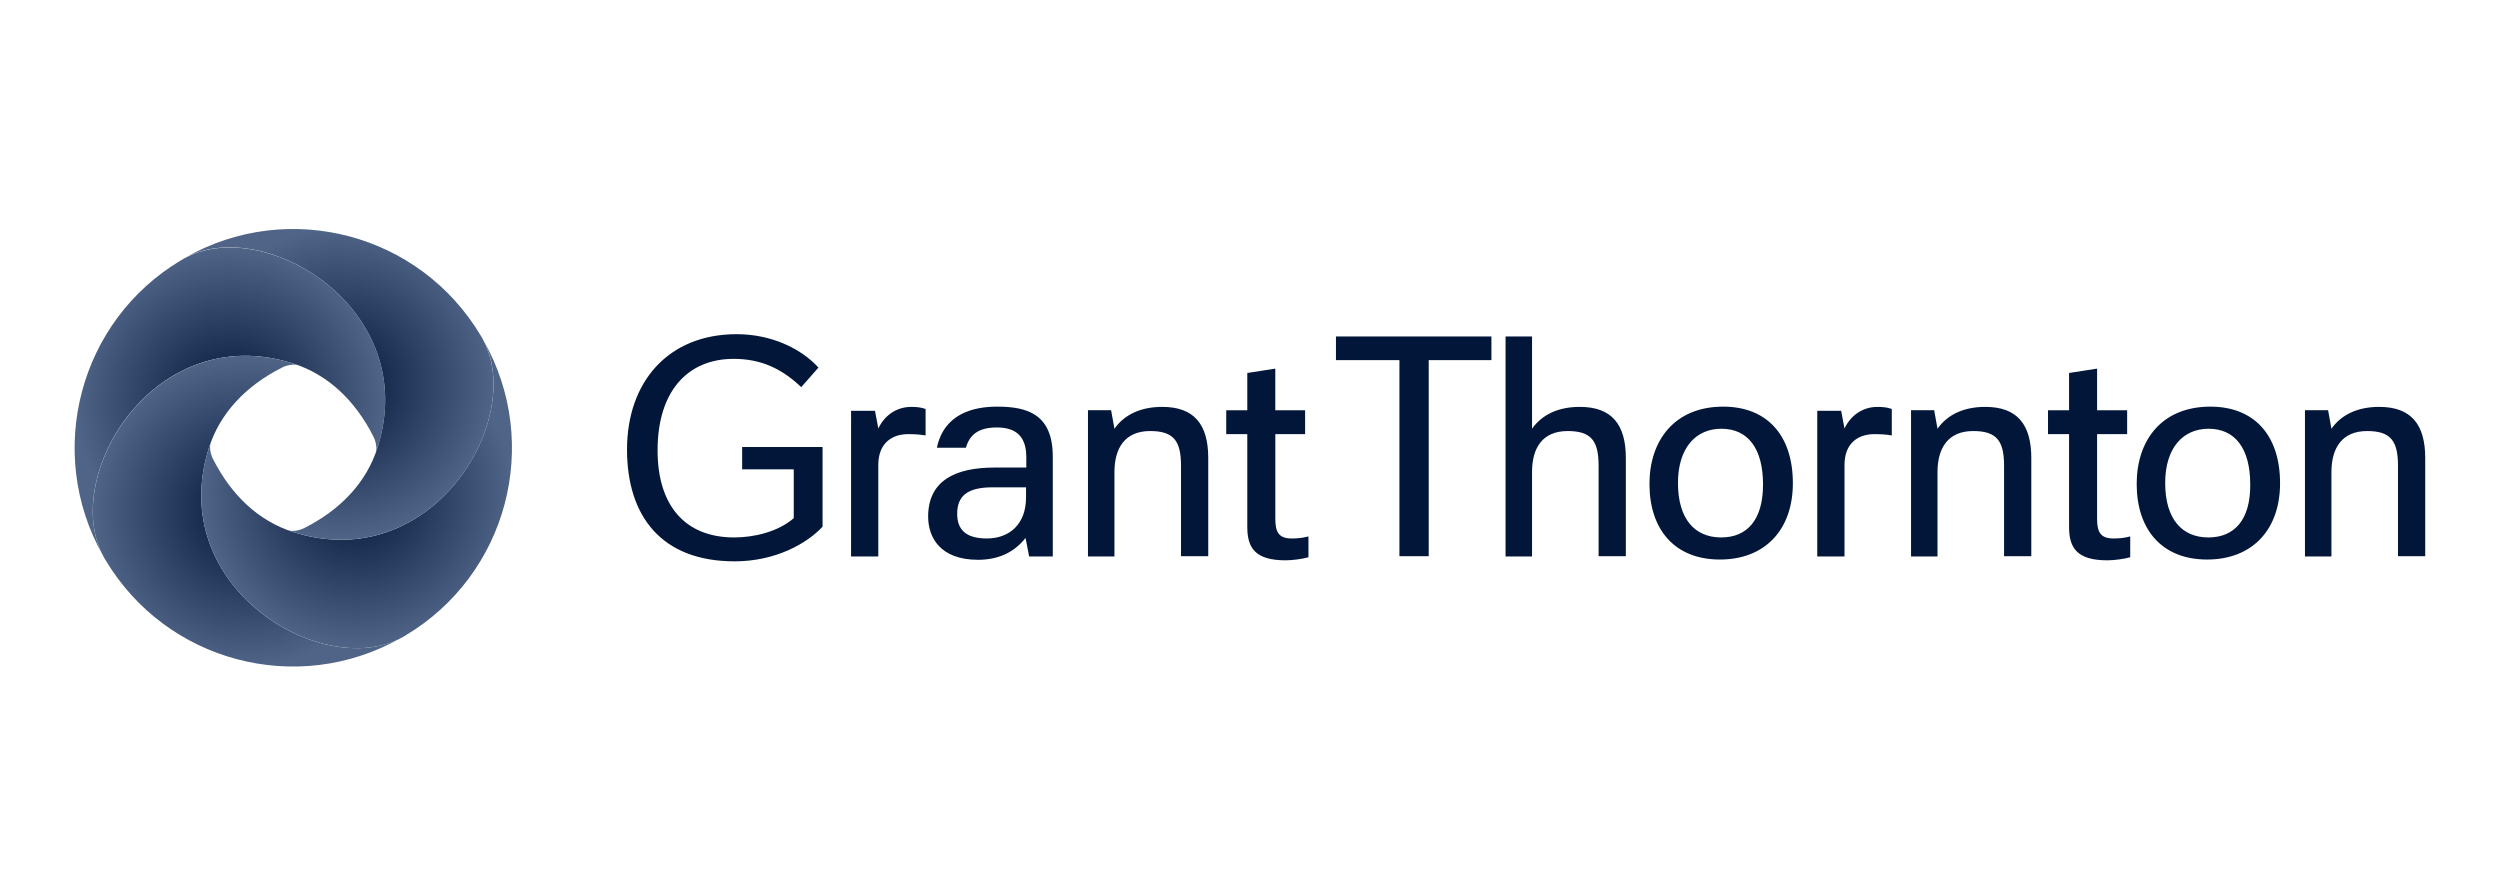
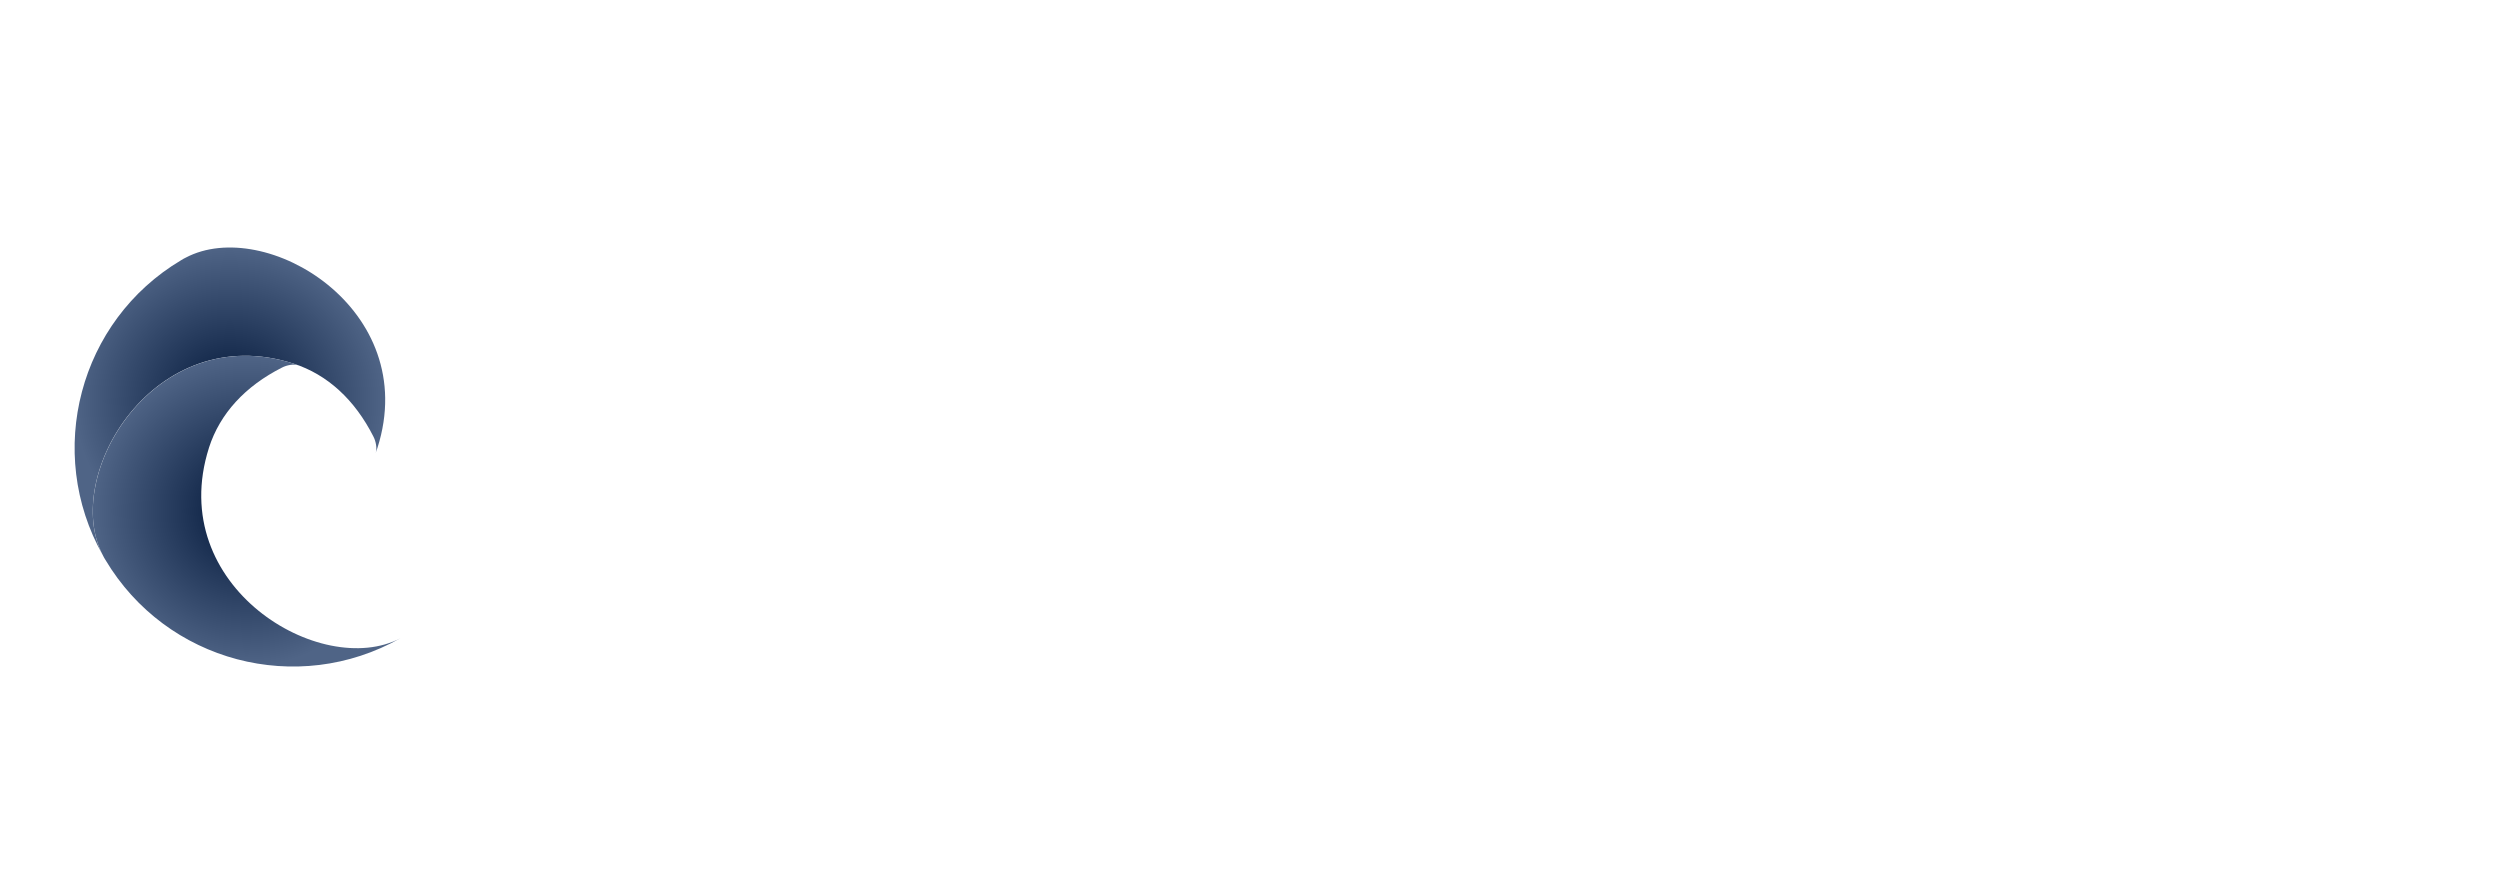
<svg xmlns="http://www.w3.org/2000/svg" xmlns:xlink="http://www.w3.org/1999/xlink" fill="none" height="48" viewBox="0 0 134 48" width="134">
  <linearGradient id="a">
    <stop offset="0" stop-color="#011638" />
    <stop offset="1" stop-color="#4f6486" />
  </linearGradient>
  <radialGradient id="b" cx="0" cy="0" gradientTransform="matrix(0 8.245 -8.324 0 12.324 21.512)" gradientUnits="userSpaceOnUse" r="1" xlink:href="#a" />
  <radialGradient id="c" cx="0" cy="0" gradientTransform="matrix(0 8.328 -8.243 0 13.217 27.398)" gradientUnits="userSpaceOnUse" r="1" xlink:href="#a" />
  <radialGradient id="d" cx="0" cy="0" gradientTransform="matrix(0 8.243 -8.328 0 19.113 26.499)" gradientUnits="userSpaceOnUse" r="1" xlink:href="#a" />
  <radialGradient id="e" cx="0" cy="0" gradientTransform="matrix(0 8.328 -8.245 0 18.204 20.604)" gradientUnits="userSpaceOnUse" r="1" xlink:href="#a" />
-   <path d="m52.889 28.862c-1.157 0-1.584-.51-1.584-1.322 0-.937.523-1.419 1.887-1.419h1.804v.537c0 1.432-.881 2.204-2.107 2.204zm-3.14-1.171c0 1.116.647 2.314 2.672 2.314 1.171 0 1.983-.455 2.548-1.171l.193.992h1.267v-5.344c0-2.286-1.363-2.686-2.989-2.686-1.226 0-2.837.358-3.223 2.204h1.556c.193-.689.661-1.088 1.653-1.088.813 0 1.584.289 1.584 1.584v.565h-1.708c-2.08 0-3.554.689-3.554 2.631zm-4.132 2.135h1.46v-4.903c0-1.143.703-1.653 1.598-1.653.303 0 .62.014.937.069v-1.419c-.276-.096-.523-.11-.771-.11-.813 0-1.446.482-1.763 1.157l-.179-.95h-1.281zm51.788 0h1.46v-4.903c0-1.143.702-1.653 1.598-1.653.303 0 .62.014.937.069v-1.419c-.276-.096-.524-.11-.772-.11-.812 0-1.446.482-1.763 1.157l-.179-.95h-1.281zm-27.451-6.556v-1.281h-1.598v-2.231l-1.501.234v1.997h-1.129v1.281h1.129v4.972c0 1.116.413 1.791 2.052 1.791.358 0 .895-.069 1.226-.165v-1.116c-.344.096-.661.11-.895.11-.689 0-.881-.331-.881-1.047v-4.545zm44.061 0v-1.281h-1.611v-2.231l-1.502.234v1.997h-1.129v1.281h1.129v4.972c0 1.116.414 1.791 2.053 1.791.358 0 .895-.069 1.225-.165v-1.116c-.344.096-.661.11-.895.11-.689 0-.881-.331-.881-1.047v-4.545zm-21.762 5.537c-1.405 0-2.314-.978-2.314-2.92 0-1.859.937-2.906 2.328-2.906 1.405 0 2.231 1.033 2.231 2.989 0 1.901-.854 2.837-2.245 2.837zm26.115 0c-1.405 0-2.314-.978-2.314-2.92 0-1.859.936-2.906 2.327-2.906 1.405 0 2.232 1.033 2.232 2.989.013 1.901-.854 2.837-2.245 2.837zm-15.95 1.019h1.432v-4.518c0-1.295.565-2.204 1.915-2.204 1.267 0 1.653.537 1.653 1.859v4.848h1.46v-5.261c0-1.804-.758-2.741-2.466-2.741-1.171 0-2.038.427-2.562 1.171l-.179-.992h-1.239v7.837zm-44.103 0h1.419v-4.518c0-1.295.565-2.204 1.915-2.204 1.267 0 1.653.537 1.653 1.859v4.848h1.46v-5.261c0-1.804-.757-2.741-2.466-2.741-1.171 0-2.038.427-2.562 1.171l-.179-.992h-1.24zm65.231 0h1.419v-4.518c0-1.295.565-2.204 1.915-2.204 1.267 0 1.652.537 1.652 1.859v4.848h1.46v-5.261c0-1.804-.757-2.741-2.465-2.741-1.171 0-2.039.427-2.562 1.171l-.179-.992h-1.24zm-43.606-10.523v-1.267h-8.333v1.267h3.402v10.509h1.57v-10.509zm.758 10.523h1.419v-4.518c0-1.295.551-2.204 1.915-2.204 1.267 0 1.653.537 1.653 1.859v4.848h1.46v-5.261c0-1.804-.758-2.741-2.466-2.741-1.171 0-2.038.427-2.562 1.171v-4.945h-1.419zm-40.935-4.669h2.782v2.617c-.854.744-2.149 1.033-3.195 1.033-2.617 0-4.104-1.694-4.104-4.669 0-3.154 1.598-4.903 4.077-4.903 1.474 0 2.576.523 3.623 1.515l.923-1.047c-.937-1.033-2.548-1.791-4.38-1.791-3.691 0-5.881 2.576-5.881 6.184 0 3.54 1.818 5.992 5.771 5.992 2.176 0 3.87-.95 4.711-1.859v-4.27h-4.311v1.198zm52.601-3.361c-2.589 0-3.953 1.791-3.953 4.146 0 2.438 1.35 4.049 3.774 4.049 2.41 0 3.912-1.584 3.912-4.091 0-2.576-1.391-4.104-3.733-4.104zm26.115 0c-2.603 0-3.953 1.791-3.953 4.146 0 2.438 1.35 4.049 3.774 4.049 2.41 0 3.911-1.584 3.911-4.091 0-2.576-1.391-4.104-3.732-4.104z" fill="#011638" />
  <path d="m15.716 19.483c1.846.592 3.306 1.956 4.297 3.912.138.262.207.647.124.881.028-.096.069-.179.096-.276 2.369-7.438-6.019-12.438-10.275-10.192-.083.041-.165.083-.248.138-5.468 3.251-7.314 10.289-4.201 15.812-2.231-4.256 2.755-12.644 10.206-10.275z" fill="url(#b)" />
  <path d="m11.199 24.001c.592-1.846 1.956-3.306 3.912-4.297.262-.138.647-.207.881-.124-.096-.028-.179-.069-.275-.096-7.438-2.369-12.438 6.019-10.206 10.275.041.083.083.165.138.248 3.264 5.482 10.289 7.327 15.812 4.201-4.242 2.231-12.63-2.768-10.261-10.206z" fill="url(#c)" />
-   <path d="m15.716 28.518c-1.846-.592-3.306-1.956-4.297-3.912-.138-.262-.207-.647-.124-.881-.028.096-.069.179-.096.276-2.369 7.438 6.019 12.438 10.275 10.206.083-.041.165-.083.248-.138 5.482-3.264 7.327-10.289 4.201-15.812 2.218 4.242-2.768 12.63-10.206 10.261z" fill="url(#d)" />
-   <path d="m20.234 24c-.592 1.846-1.956 3.306-3.912 4.297-.262.138-.647.207-.881.124.097.028.179.069.276.096 7.438 2.369 12.438-6.019 10.192-10.275-.041-.083-.083-.165-.138-.248-3.264-5.482-10.289-7.327-15.812-4.201 4.256-2.231 12.644 2.768 10.275 10.206z" fill="url(#e)" />
</svg>